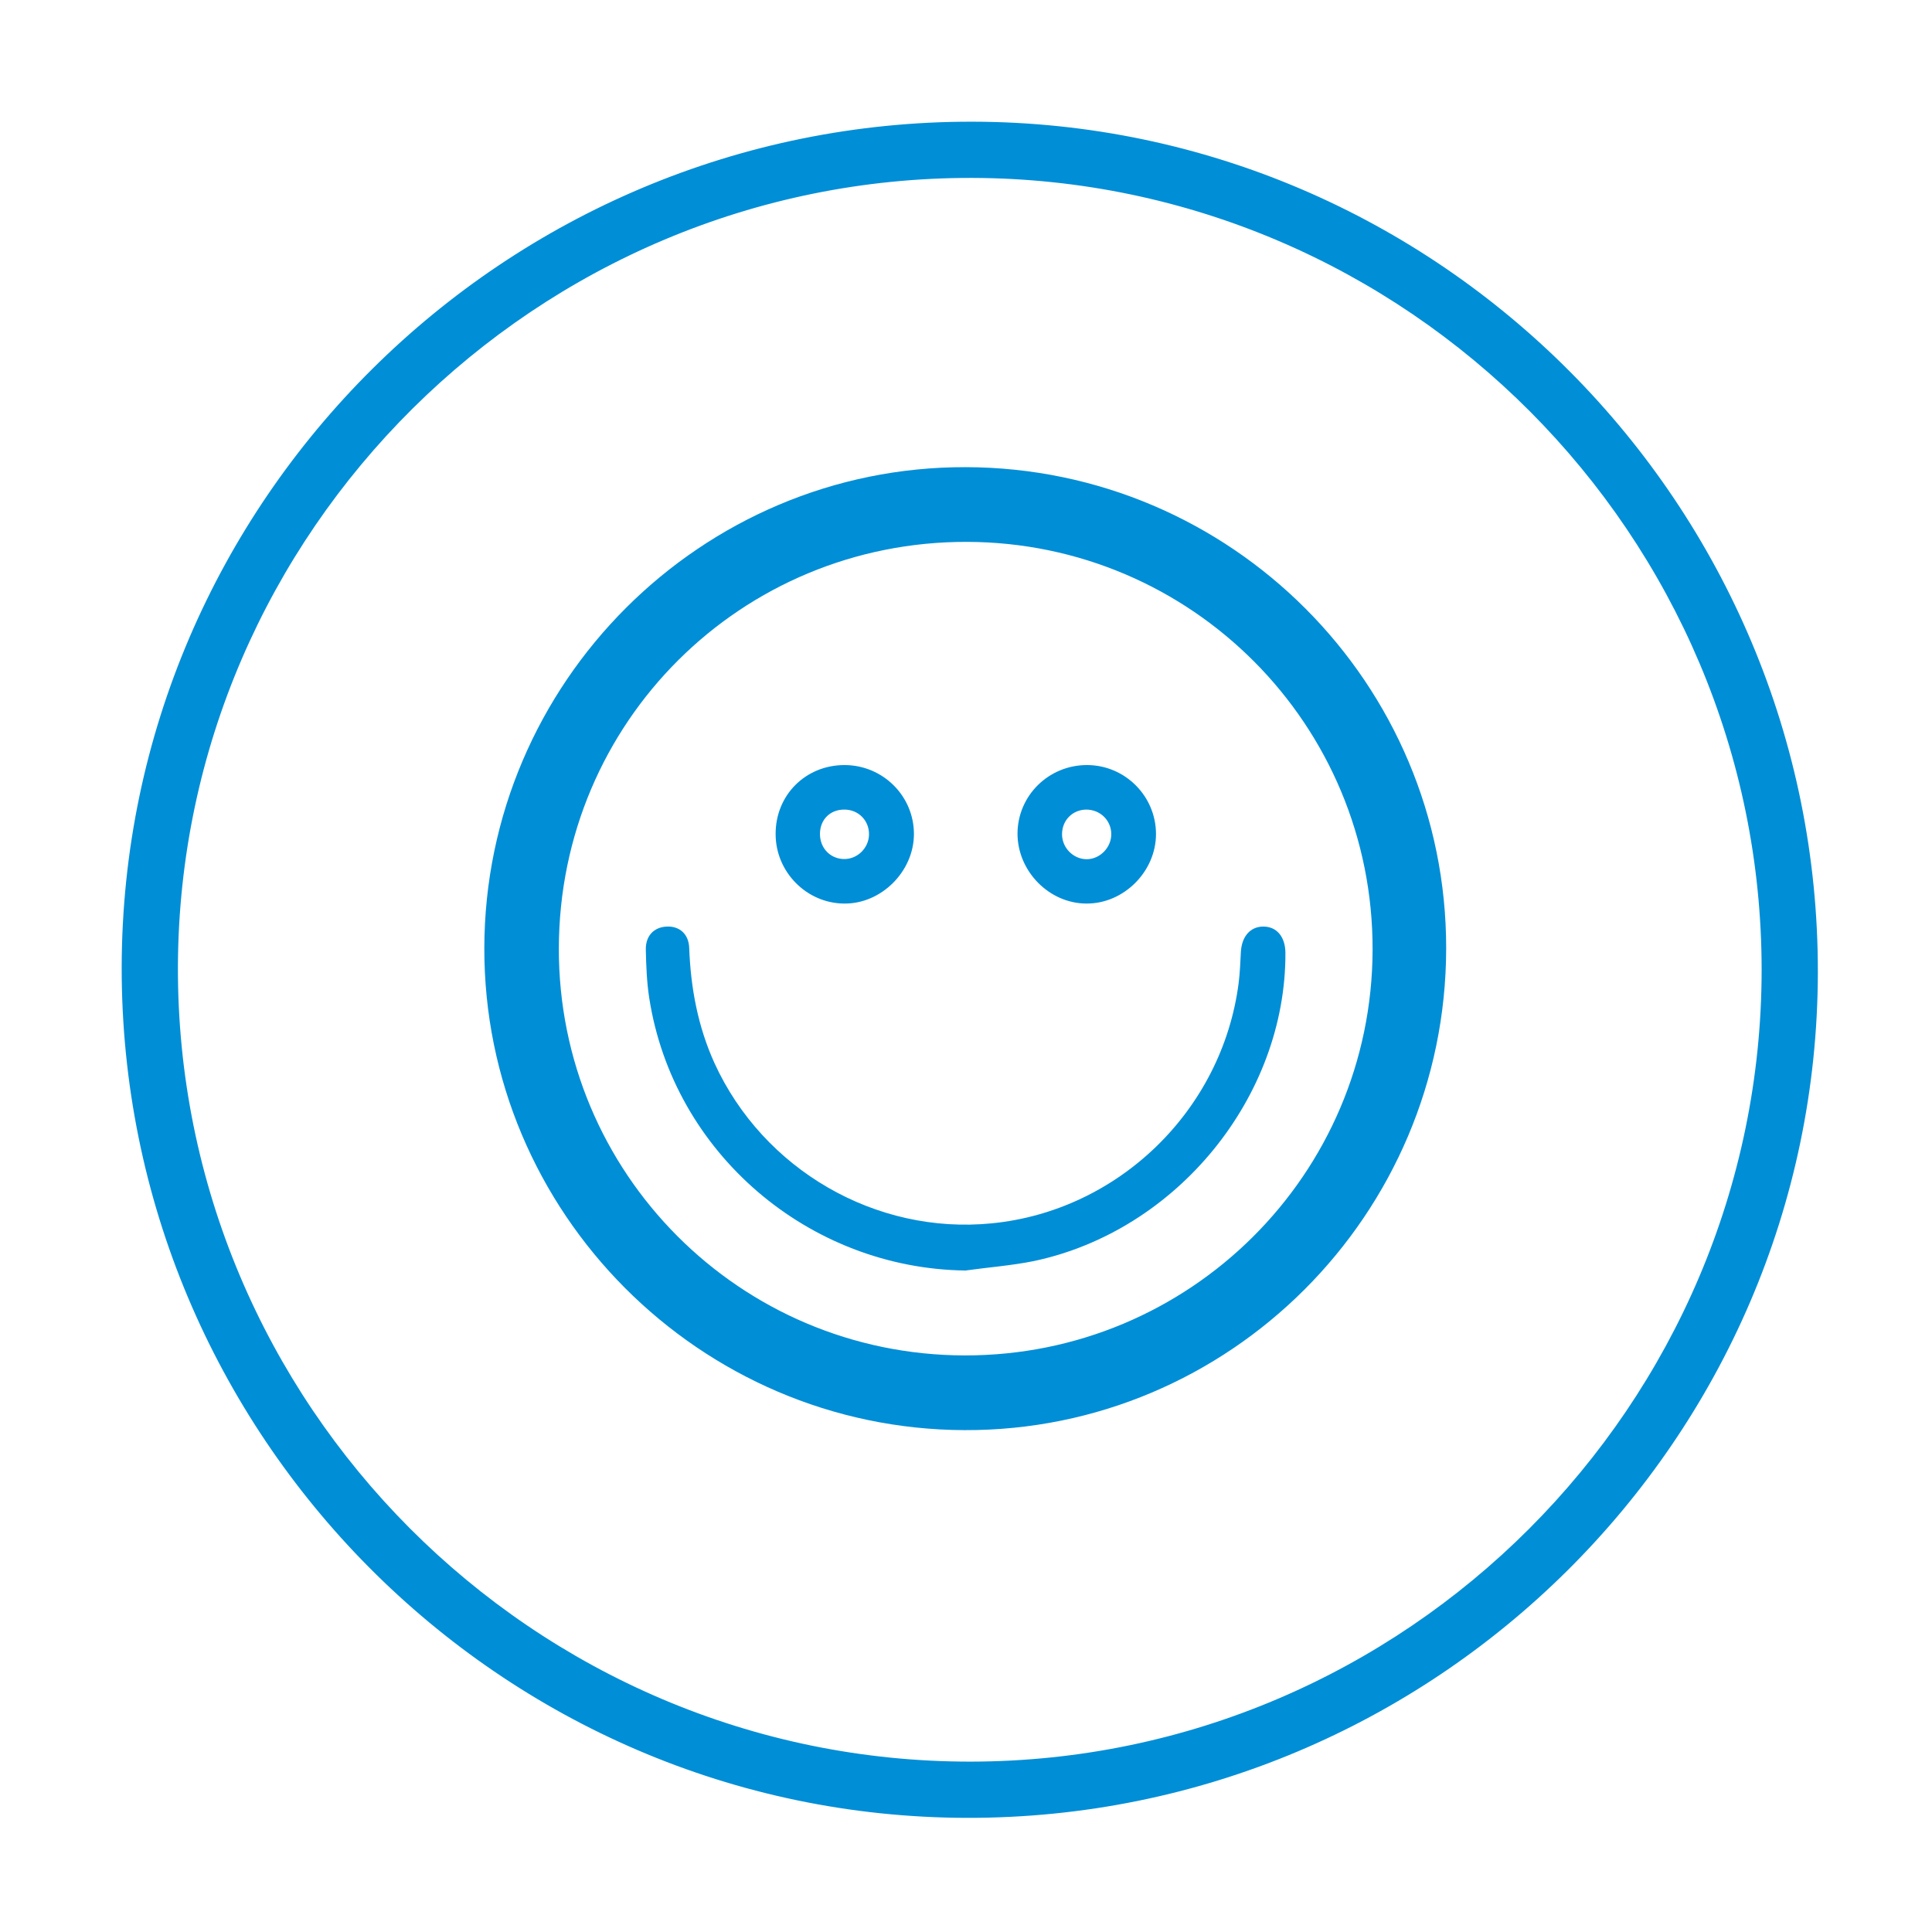
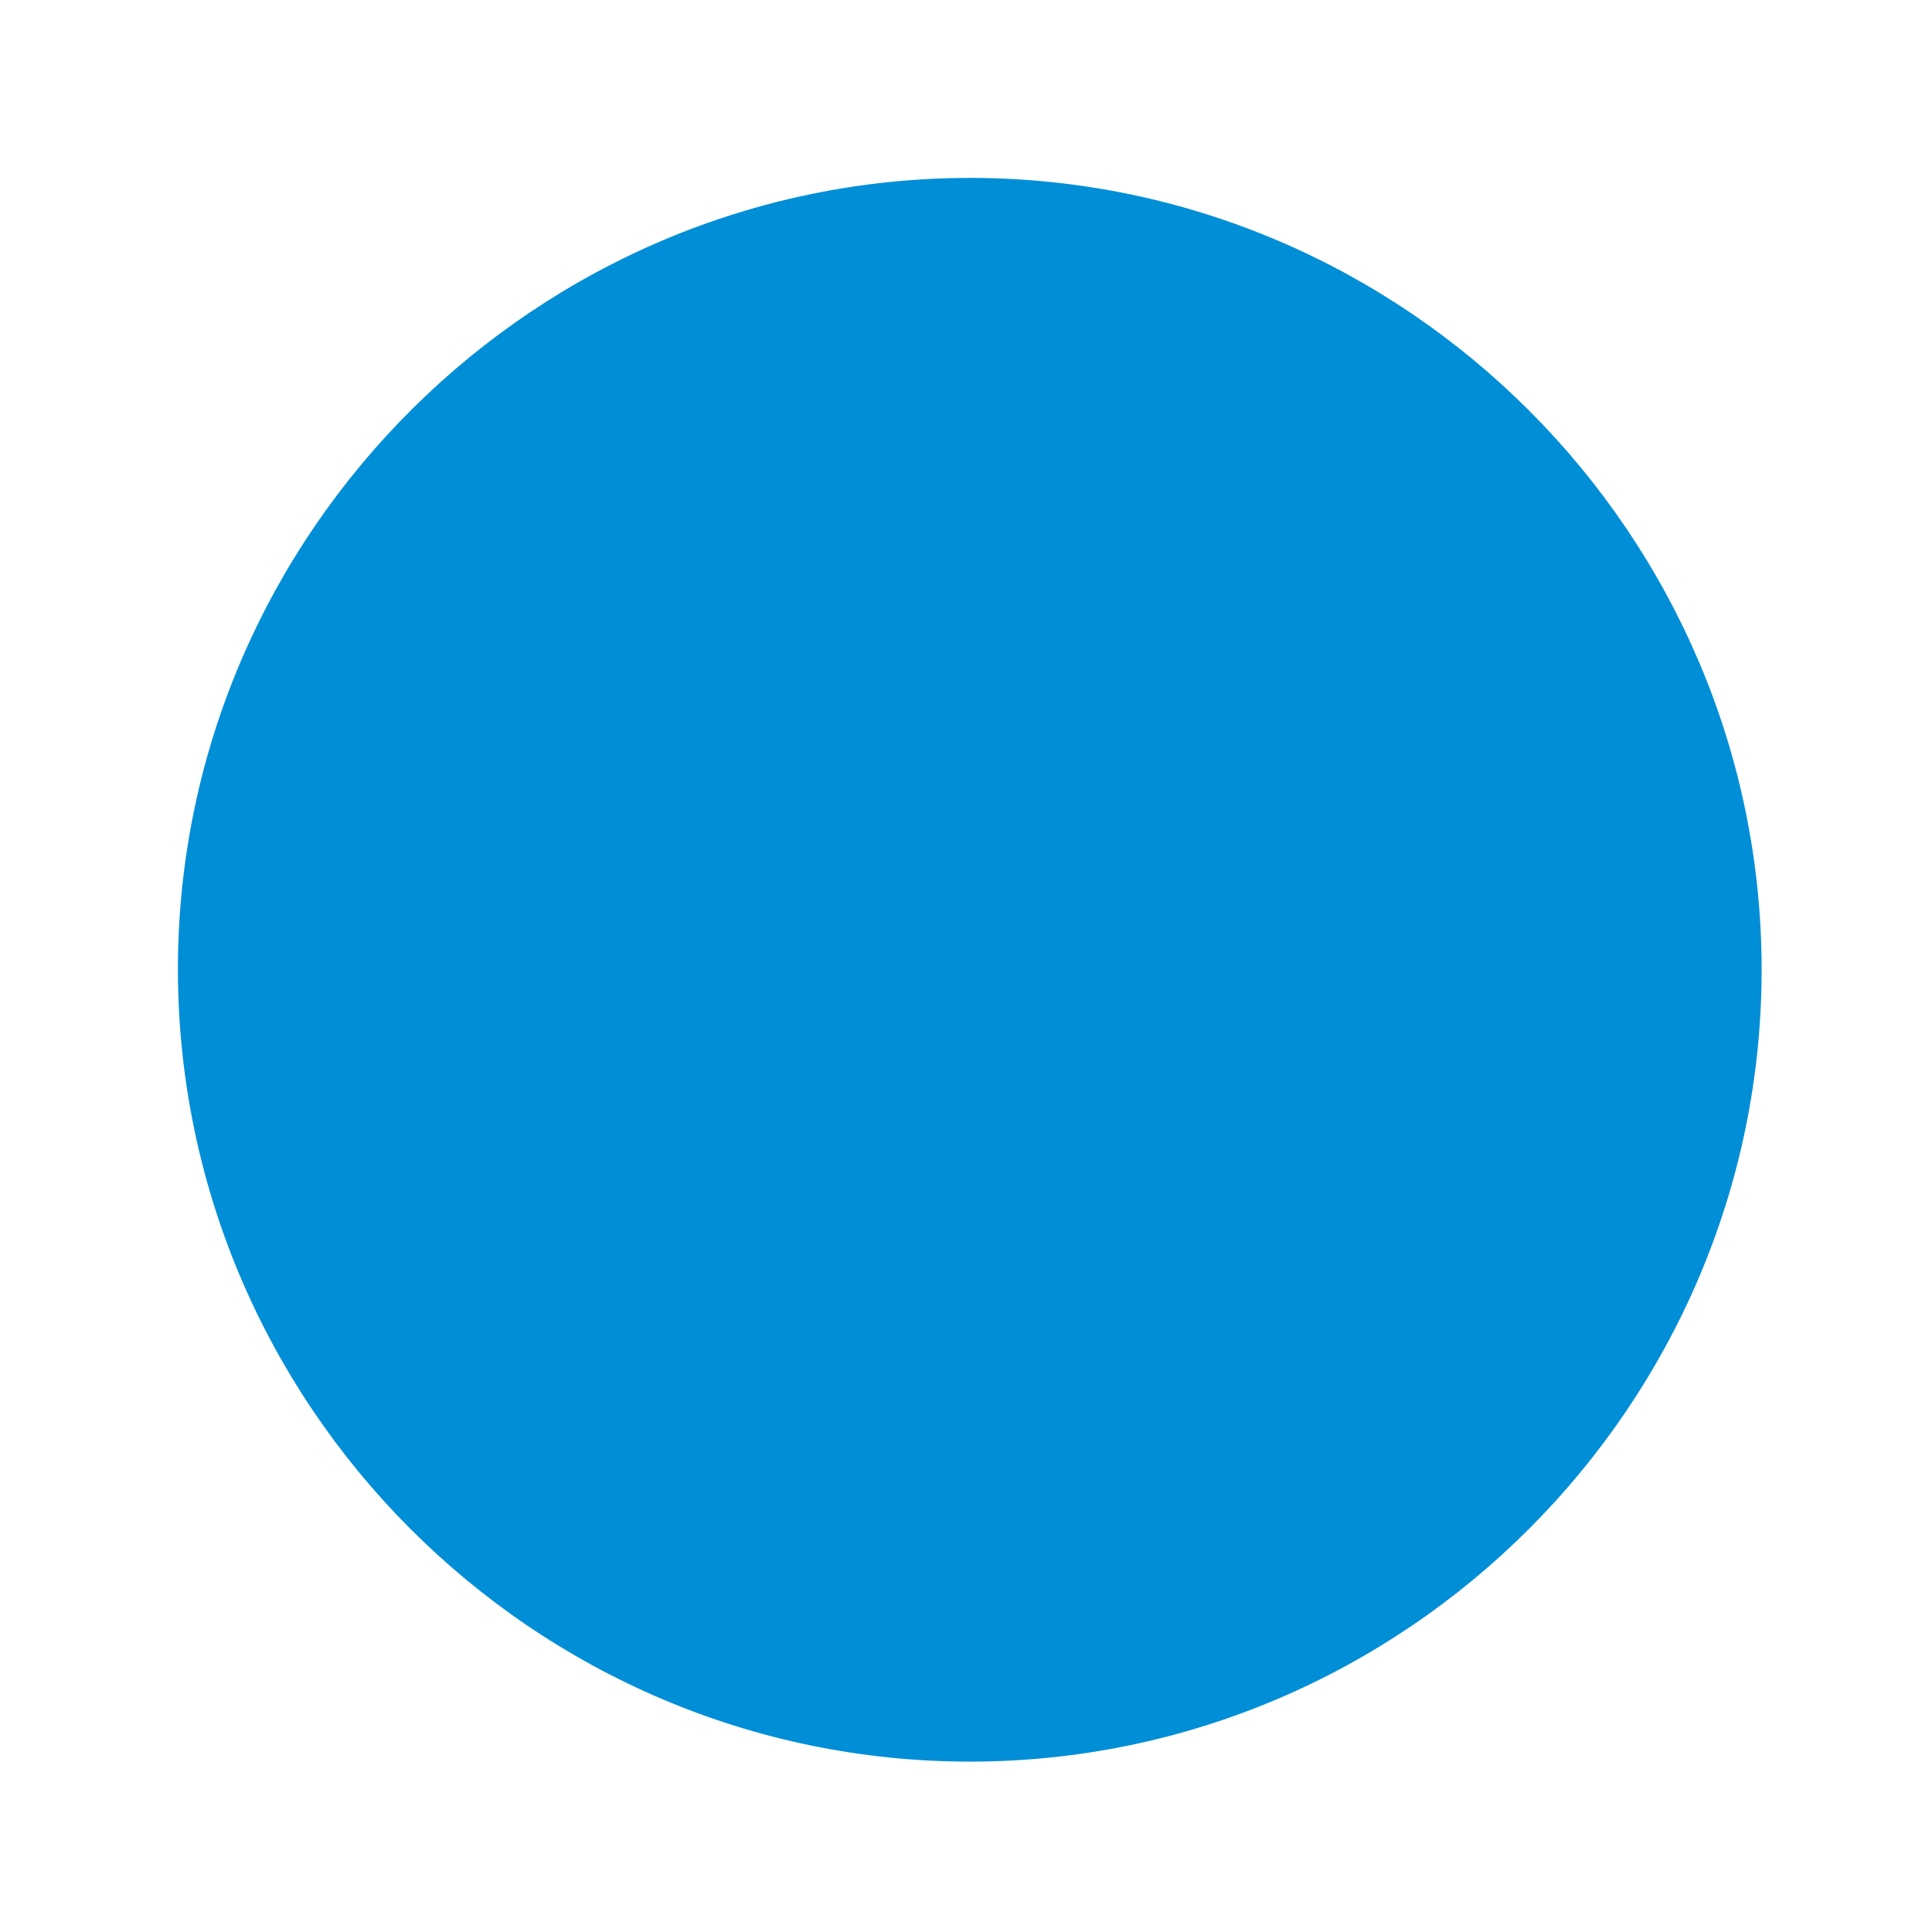
<svg xmlns="http://www.w3.org/2000/svg" t="1713423792007" class="icon spr-edit-el" viewBox="0 0 1024 1024" version="1.1" p-id="13433" width="50" height="50">
-   <path d="M515.6 64.5C762.7 65 964 267.7 963.5 515.6 963 762.8 760.3 964 512.4 963.5 265.3 963 64 760.3 64.5 512.4 65 265.3 267.7 64 515.6 64.5z m418.1 449.7c0.1-230.5-188.1-419.3-418.5-419.9-230.6-0.5-419.9 187.4-420.9 417.6-0.9 232.2 188.4 422.1 420.4 421.8 230.4-0.4 418.8-189 419-419.5z" fill="#008ed7" p-id="13434" />
+   <path d="M515.6 64.5z m418.1 449.7c0.1-230.5-188.1-419.3-418.5-419.9-230.6-0.5-419.9 187.4-420.9 417.6-0.9 232.2 188.4 422.1 420.4 421.8 230.4-0.4 418.8-189 419-419.5z" fill="#008ed7" p-id="13434" />
  <path d="M766.5 502.8c-0.2 141-114.9 255.7-255.3 255.2S256.4 642.6 256.7 502.4c0.3-140.6 115-255.1 255.1-254.8 140.7 0.3 254.9 114.7 254.7 255.2z m-470.3-0.3c-0.3 119.2 95.9 215.7 215.1 215.9 119.2 0.2 215.9-95.9 216.2-215 0.3-119.2-95.8-215.8-214.9-216.2-119.8-0.3-216.1 95.5-216.4 215.3z" fill="#008ed7" p-id="13435" />
-   <path d="M511.7 673.4c-83.2-1.1-154.9-62.4-167.6-144.5-1.3-8.4-1.6-16.9-1.8-25.4-0.2-7.5 4.3-12.1 11.1-12.4 6.7-0.3 11.7 3.9 11.9 11.5 0.8 21.1 4.6 41.5 13.4 60.9 25.8 56.4 85.4 91 146.9 84.9 67.3-6.6 122.2-60 130.9-127.3 0.7-5.5 0.9-11.1 1.2-16.7 0.5-8.1 5-13.3 11.9-13.3 7.1 0 11.6 5.4 11.7 13.9 0.3 76.4-57.5 147.4-133.4 163.4-11.9 2.4-24.1 3.3-36.2 5zM447.6 405.5c20.4 0 36.9 16.5 36.8 36.7-0.1 19.8-17.4 37-37.1 36.7-19.9-0.2-36.2-16.8-36.2-36.8-0.1-20.6 15.8-36.6 36.5-36.6z m-13 36.3c-0.1 7.5 5.2 13.2 12.4 13.5 7.3 0.3 13.6-5.8 13.6-13.2 0-7.3-5.7-13-13-13-7.5-0.1-12.9 5.2-13 12.7zM539.3 441.8c0.1-20.2 16.6-36.4 37-36.3 20 0.1 36.3 16.4 36.4 36.4 0.1 19.9-17 37.1-36.8 37-19.8 0-36.6-17.1-36.6-37.1z m23.6 0.4c0 7.1 5.9 13.1 12.9 13.2 7.2 0.1 13.4-6.3 13.2-13.6-0.2-7.2-6-12.7-13.3-12.7-7.3 0.1-12.8 5.7-12.8 13.1z" fill="#008ed7" p-id="13436" />
</svg>